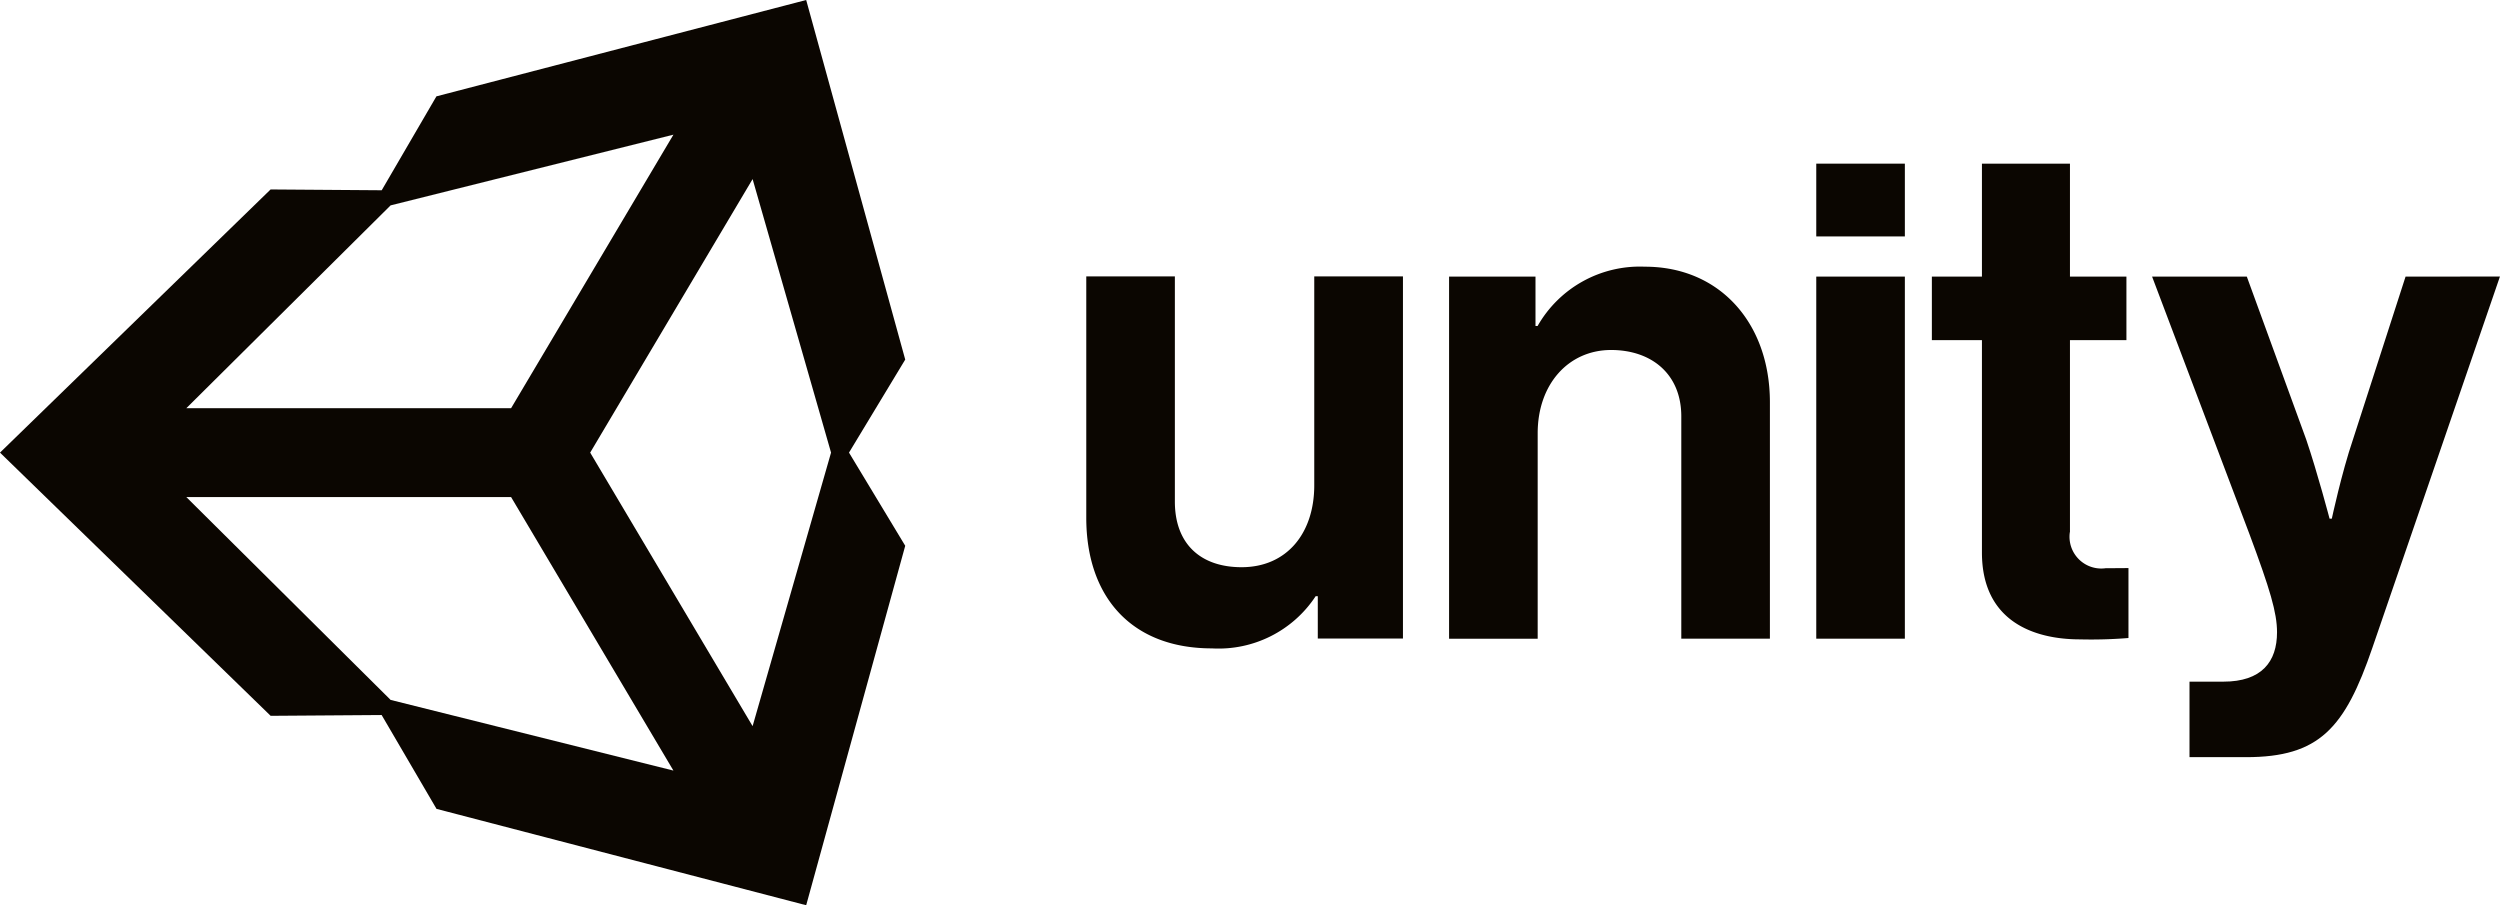
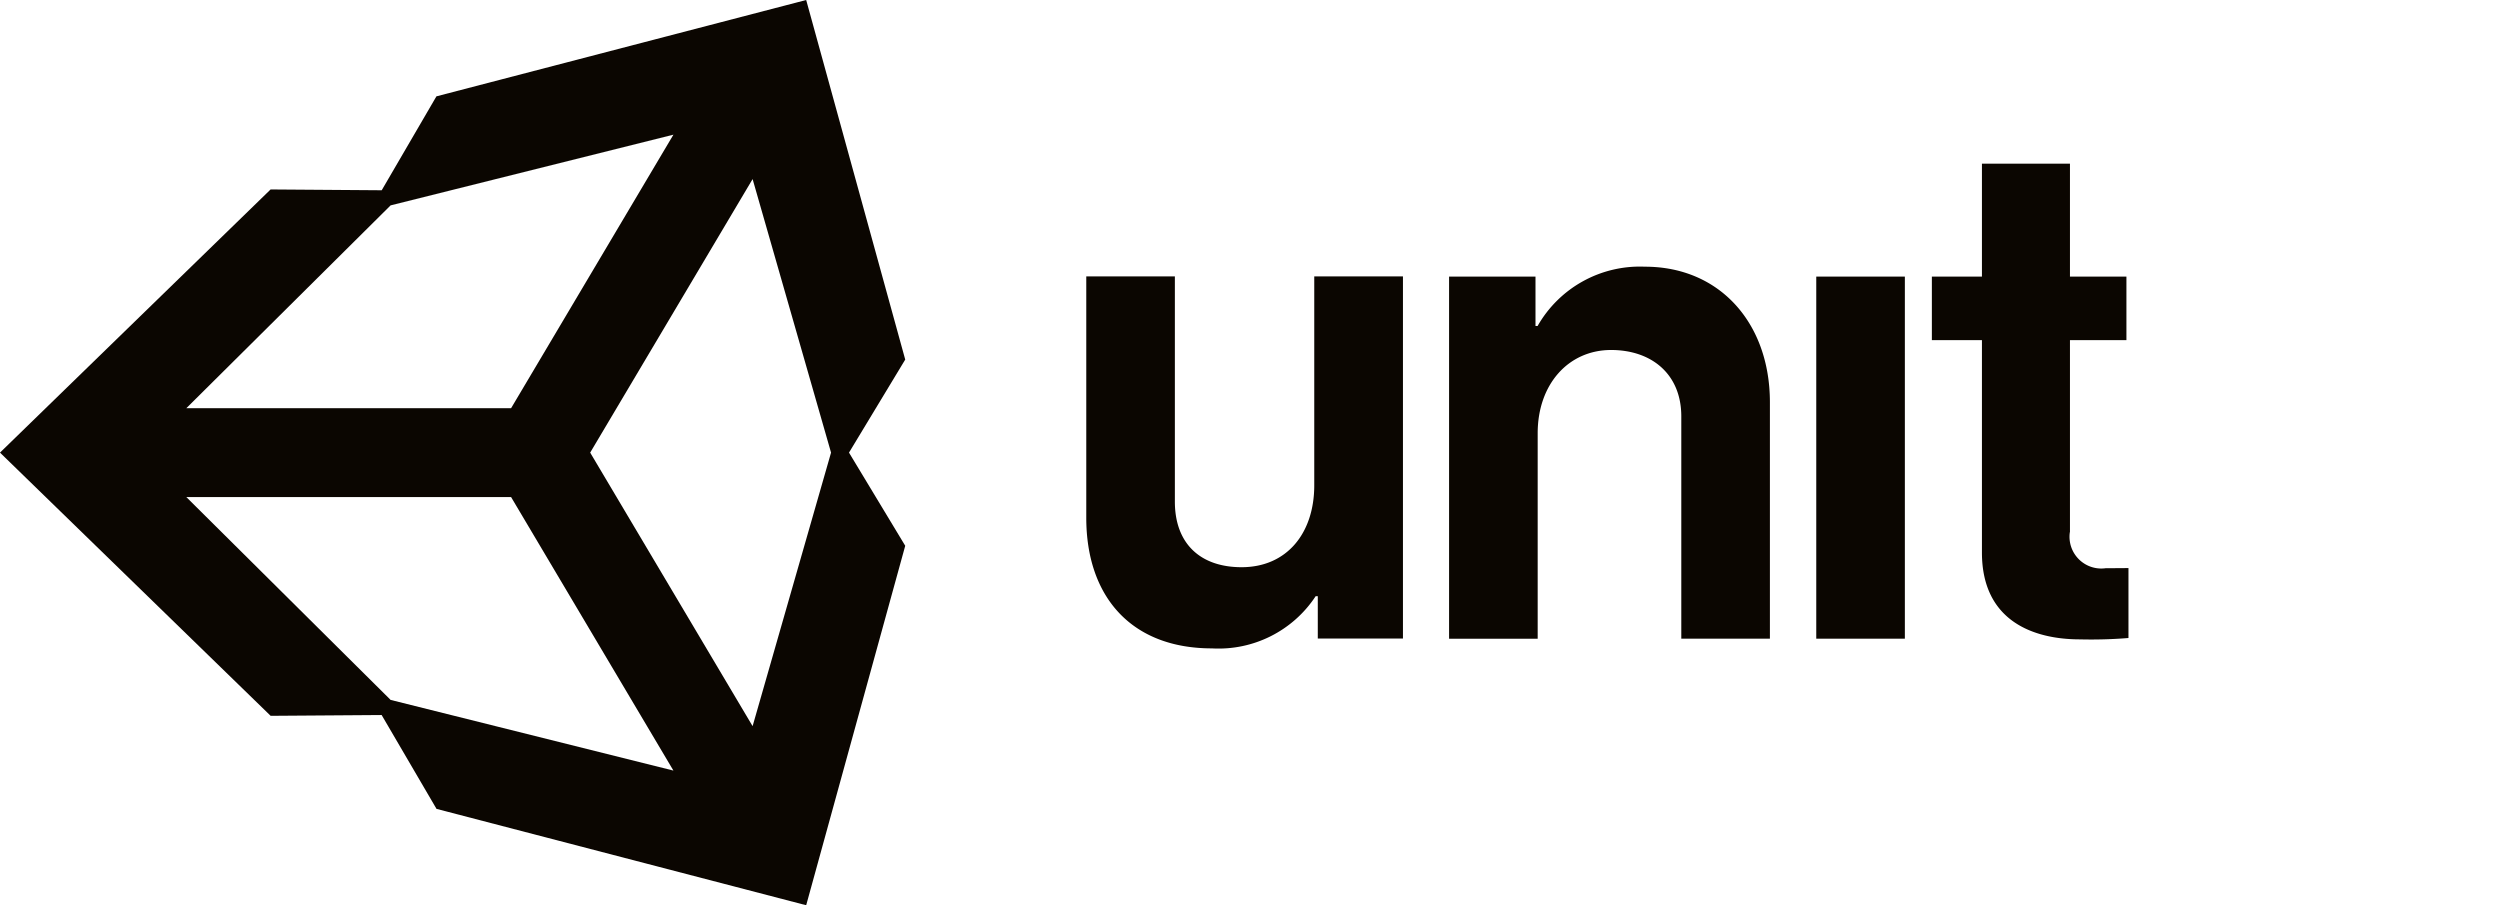
<svg xmlns="http://www.w3.org/2000/svg" width="165.704" height="60" viewBox="0 0 165.704 60">
  <title>unity-logo</title>
  <g>
    <path d="M49.884,48.13,39.118,30,49.884,11.87,55.083,30ZM25.89,46.391,12.35,32.947H33.876l10.76,18.129Zm0-32.778L44.636,8.926l-10.76,18.13H12.35ZM53.435,0,28.927,6.386,25.3,12.611l-7.364-.054L0,30,17.939,47.446l7.357-.053,3.637,6.221L53.435,60,60,36.175,56.273,30,60,23.833Z" style="fill: #0b0601" />
    <g>
      <path d="M109.026,17.677a7.8,7.8,0,0,0-7.111,3.93h-.14V18.335H96.047v24h5.873V28.718c0-3.273,2.058-5.52,4.865-5.52,2.667,0,4.654,1.581,4.654,4.4V42.333h5.873V26.66c0-5.24-3.322-8.983-8.281-8.983" style="fill: #0b0601" />
      <path d="M87.111,32.169c0,3.182-1.825,5.426-4.818,5.426-2.715,0-4.421-1.545-4.421-4.35V18.321H72v16c0,5.24,2.994,8.655,8.327,8.655a7.7,7.7,0,0,0,6.878-3.461h.14v2.806H92.99v-24H87.111Z" style="fill: #0b0601" />
    </g>
    <rect x="120.385" y="18.333" width="5.872" height="24" style="fill: #0b0601" />
-     <rect x="120.385" y="10.847" width="5.872" height="4.824" style="fill: #0b0601" />
    <g>
-       <path d="M159.445,18.333l-3.489,10.806c-.748,2.2-1.4,5.24-1.4,5.24h-.148s-.8-3.041-1.546-5.24l-3.94-10.806h-6.278L149.1,35.408c1.358,3.649,1.825,5.193,1.825,6.5,0,1.965-1.029,3.273-3.555,3.273h-2.246v5.005h3.743c4.865,0,6.554-1.918,8.379-7.252L165.7,18.33Z" style="fill: #0b0601" />
      <path d="M137.2,35.273V22.545h3.743V18.333H137.2V10.847h-5.834v7.486h-3.319v4.212h3.319v14.08c0,4.538,3.415,5.754,6.5,5.754a30.461,30.461,0,0,0,3.212-.091V37.652s-.7.009-1.5.009a2.106,2.106,0,0,1-2.386-2.386" style="fill: #0b0601" />
    </g>
  </g>
</svg>